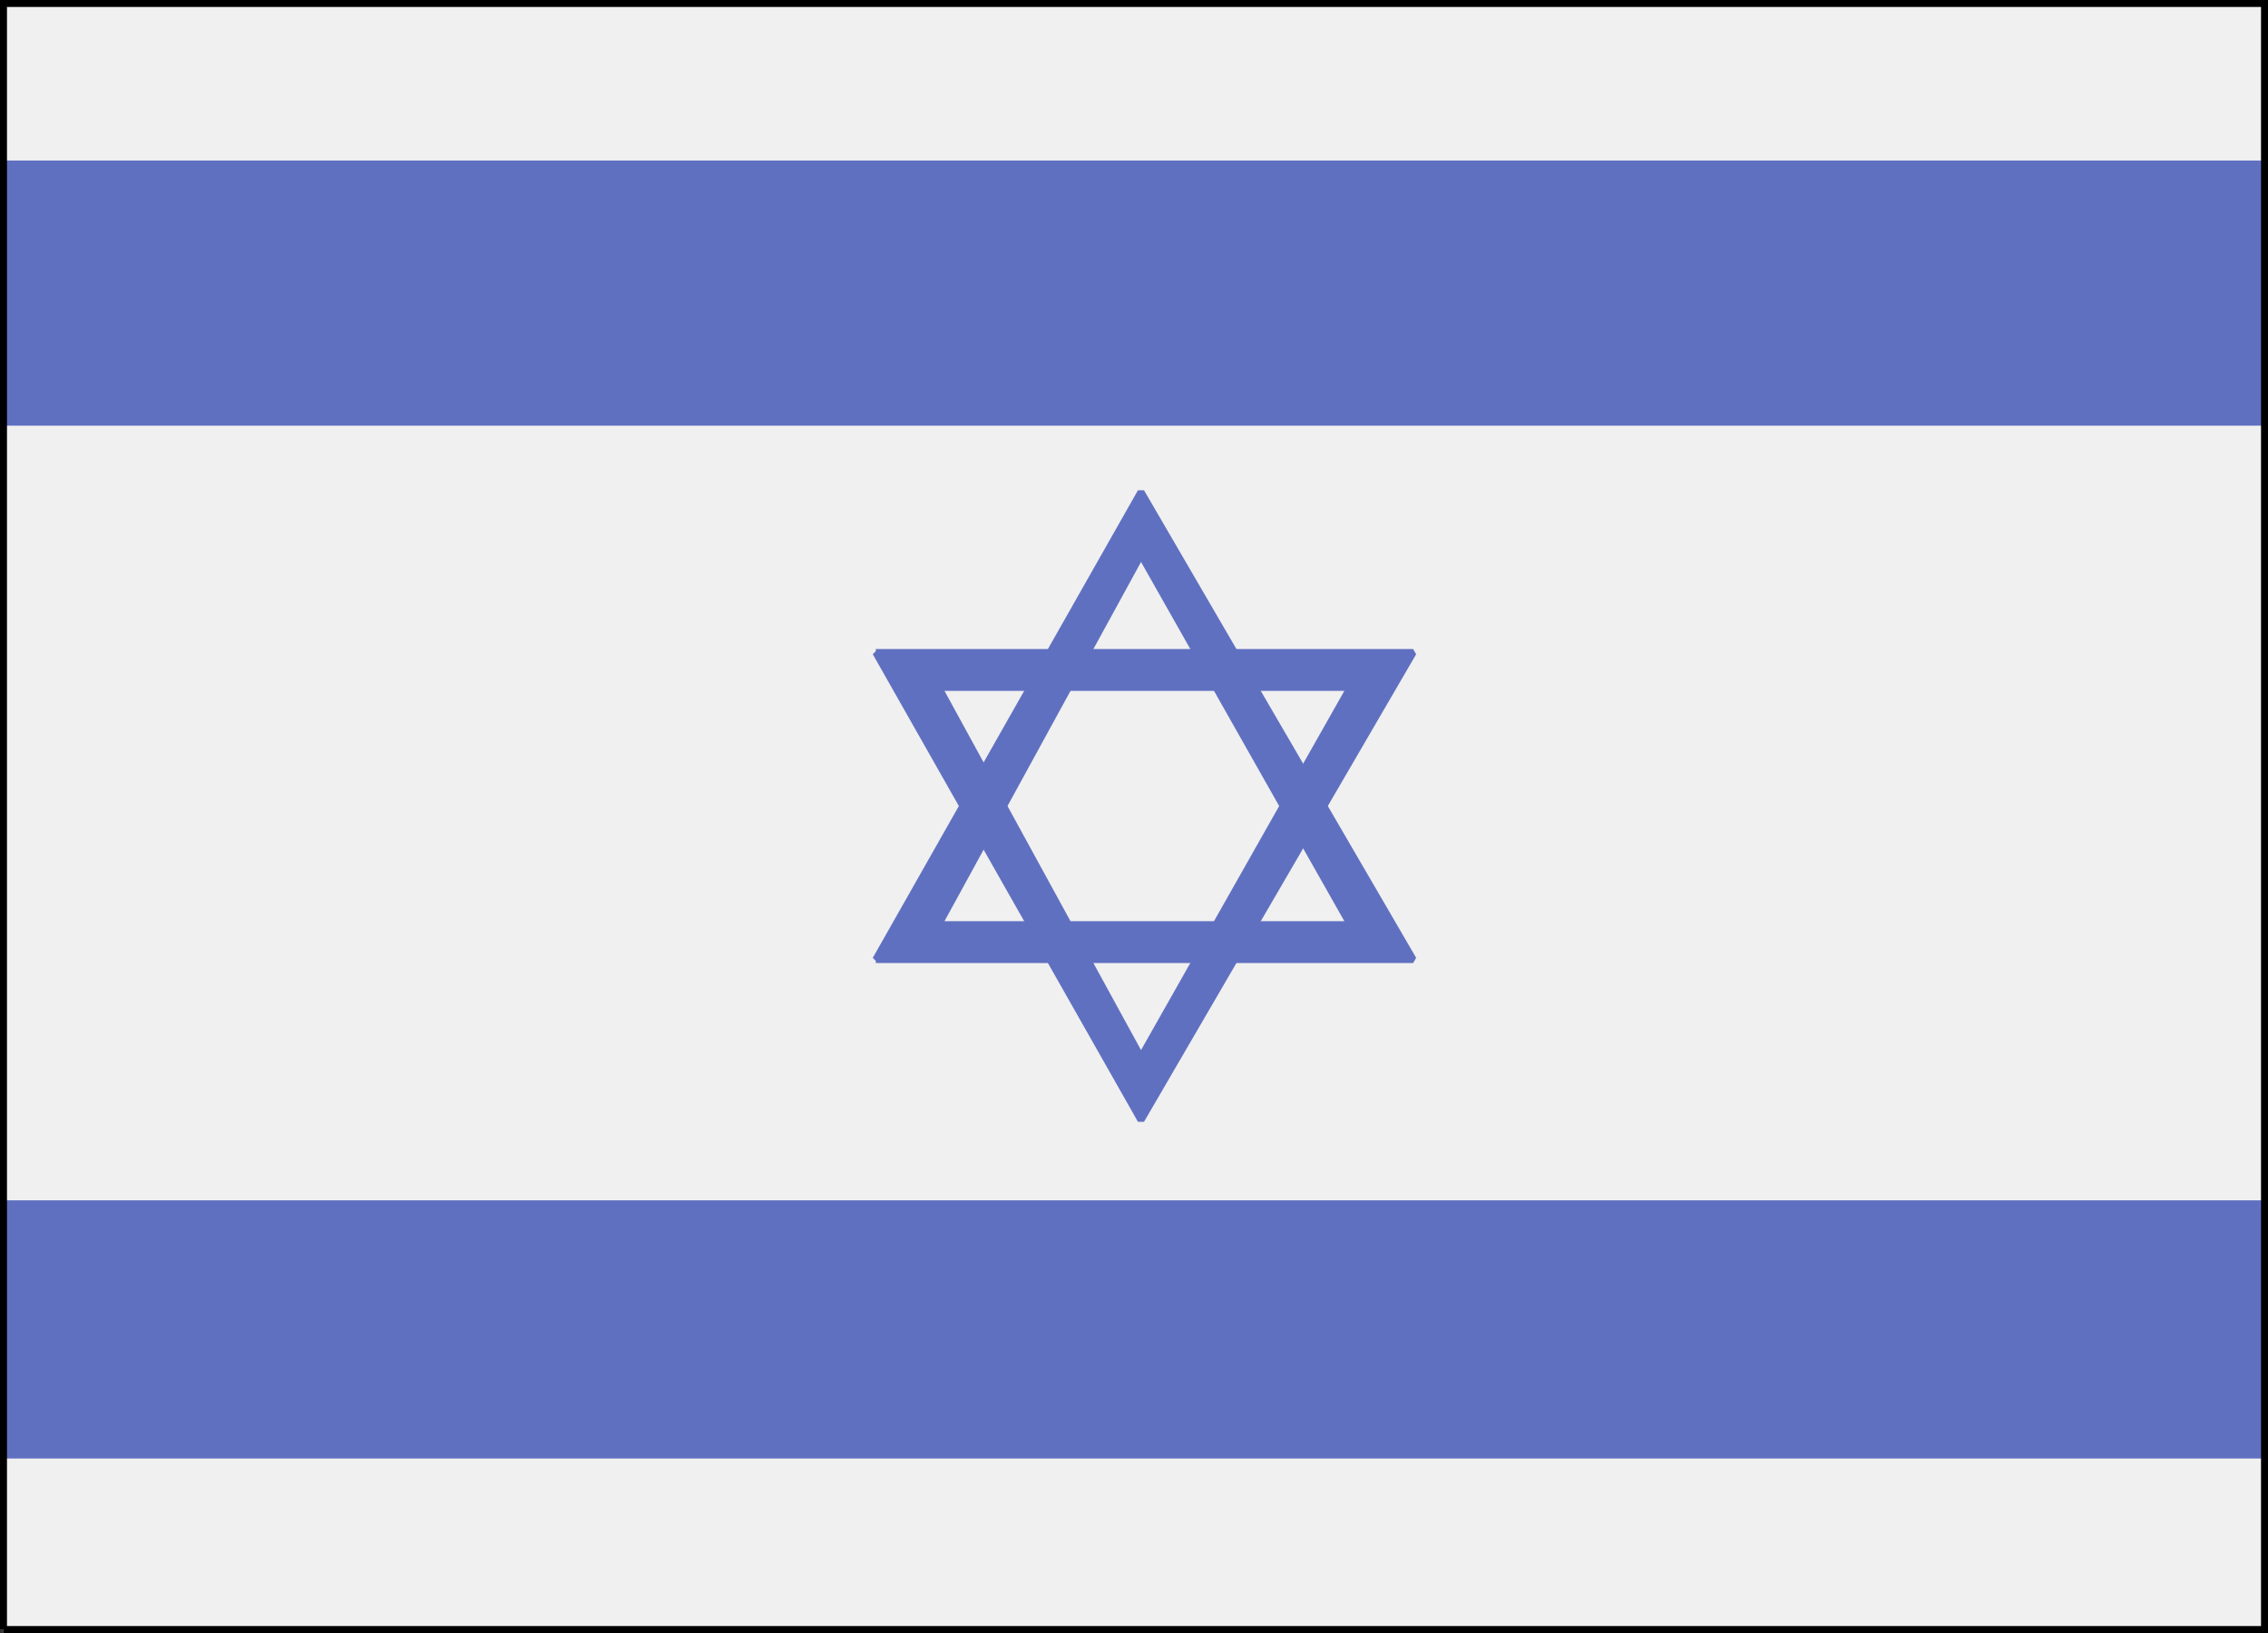
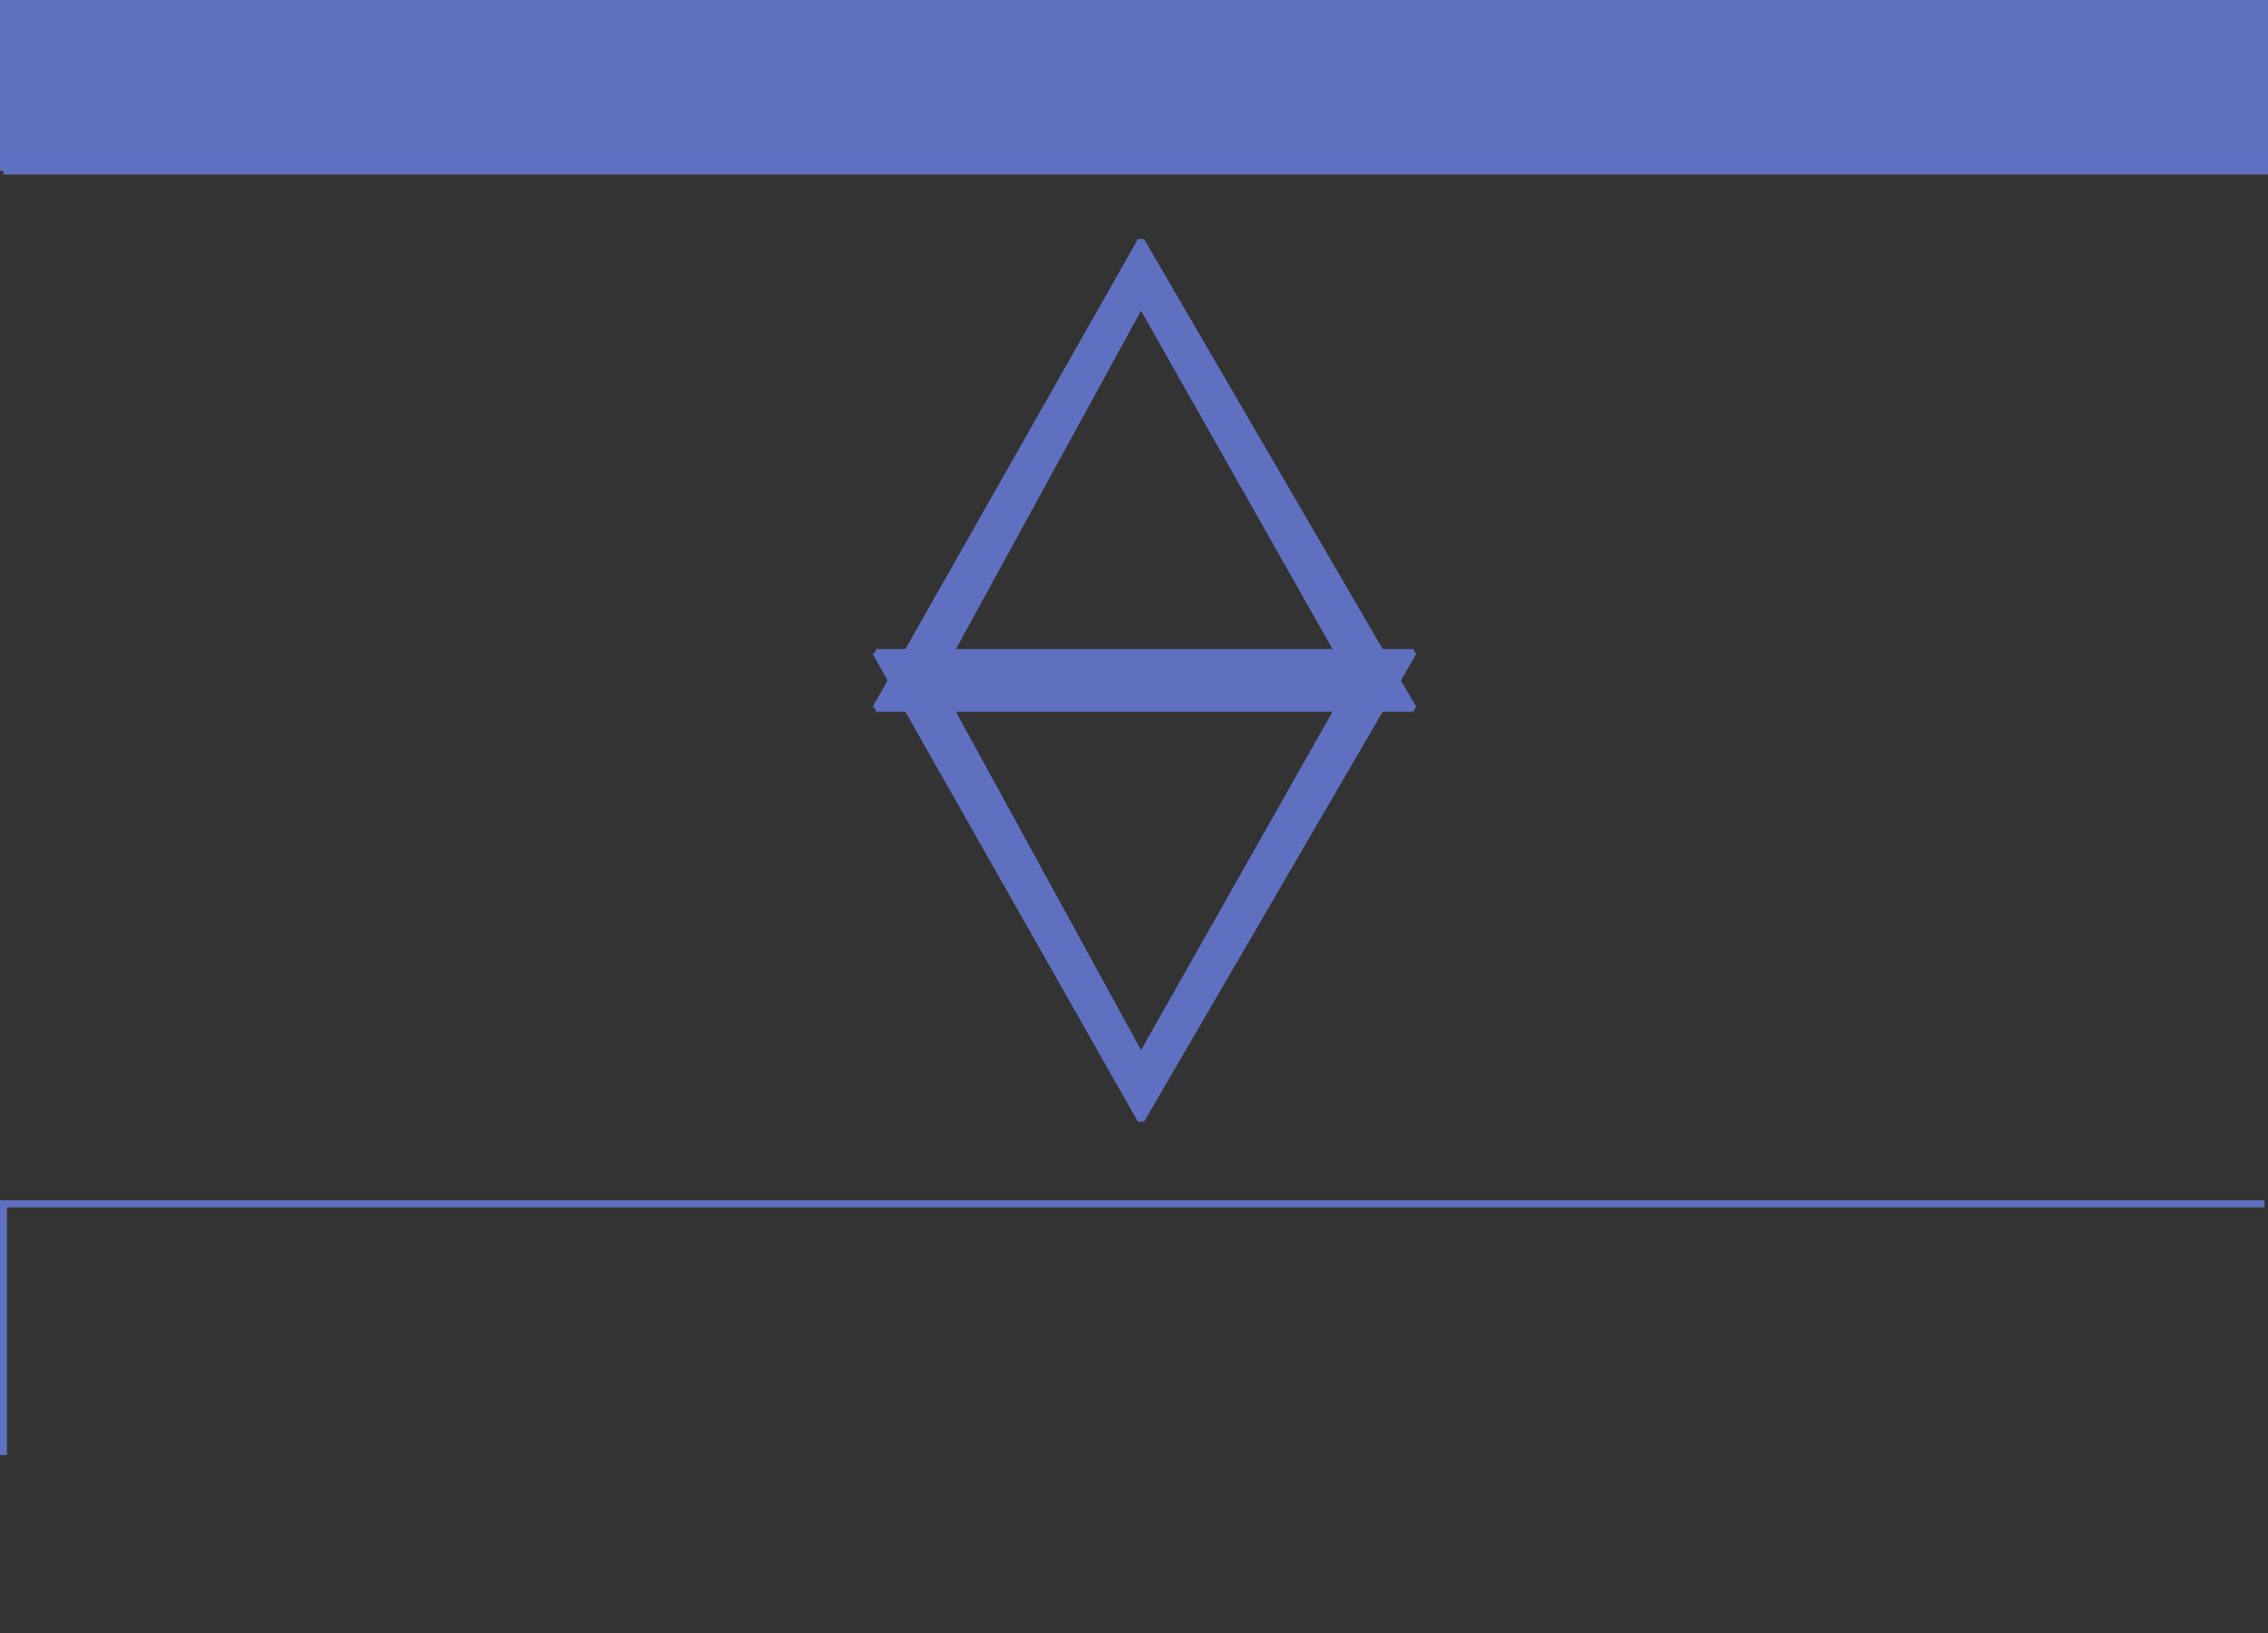
<svg xmlns="http://www.w3.org/2000/svg" width="325" height="234" version="1.2">
  <rect width="100%" height="100%" fill="#333333" stroke="none" />
  <g fill="none" fill-rule="evenodd" stroke="#000" stroke-miterlimit="2" font-family="'Sans Serif'" font-size="12.5" font-weight="400">
-     <path fill="#f0f0f0" stroke="#f0f0f0" d="M.5 233.5V.5h324v233H.5" vector-effect="non-scaling-stroke" />
-     <path fill="#6070c1" stroke="#6070c1" d="M.5 208.5v-36h324v36H.5m0-148v-37h324v37H.5m125 77h77l-39-67-38 67 9-5h59l-30-53-29 53-9 5" vector-effect="non-scaling-stroke" />
+     <path fill="#6070c1" stroke="#6070c1" d="M.5 208.5v-36h324H.5m0-148v-37h324v37H.5m125 77h77l-39-67-38 67 9-5h59l-30-53-29 53-9 5" vector-effect="non-scaling-stroke" />
    <path fill="#6070c1" stroke="#6070c1" d="M125.5 93.5h77l-39 67-38-67 9 5h59l-30 53-29-53-9-5" vector-effect="non-scaling-stroke" />
-     <path d="M.5 233.5V.5h324v233H.5" vector-effect="non-scaling-stroke" />
  </g>
</svg>